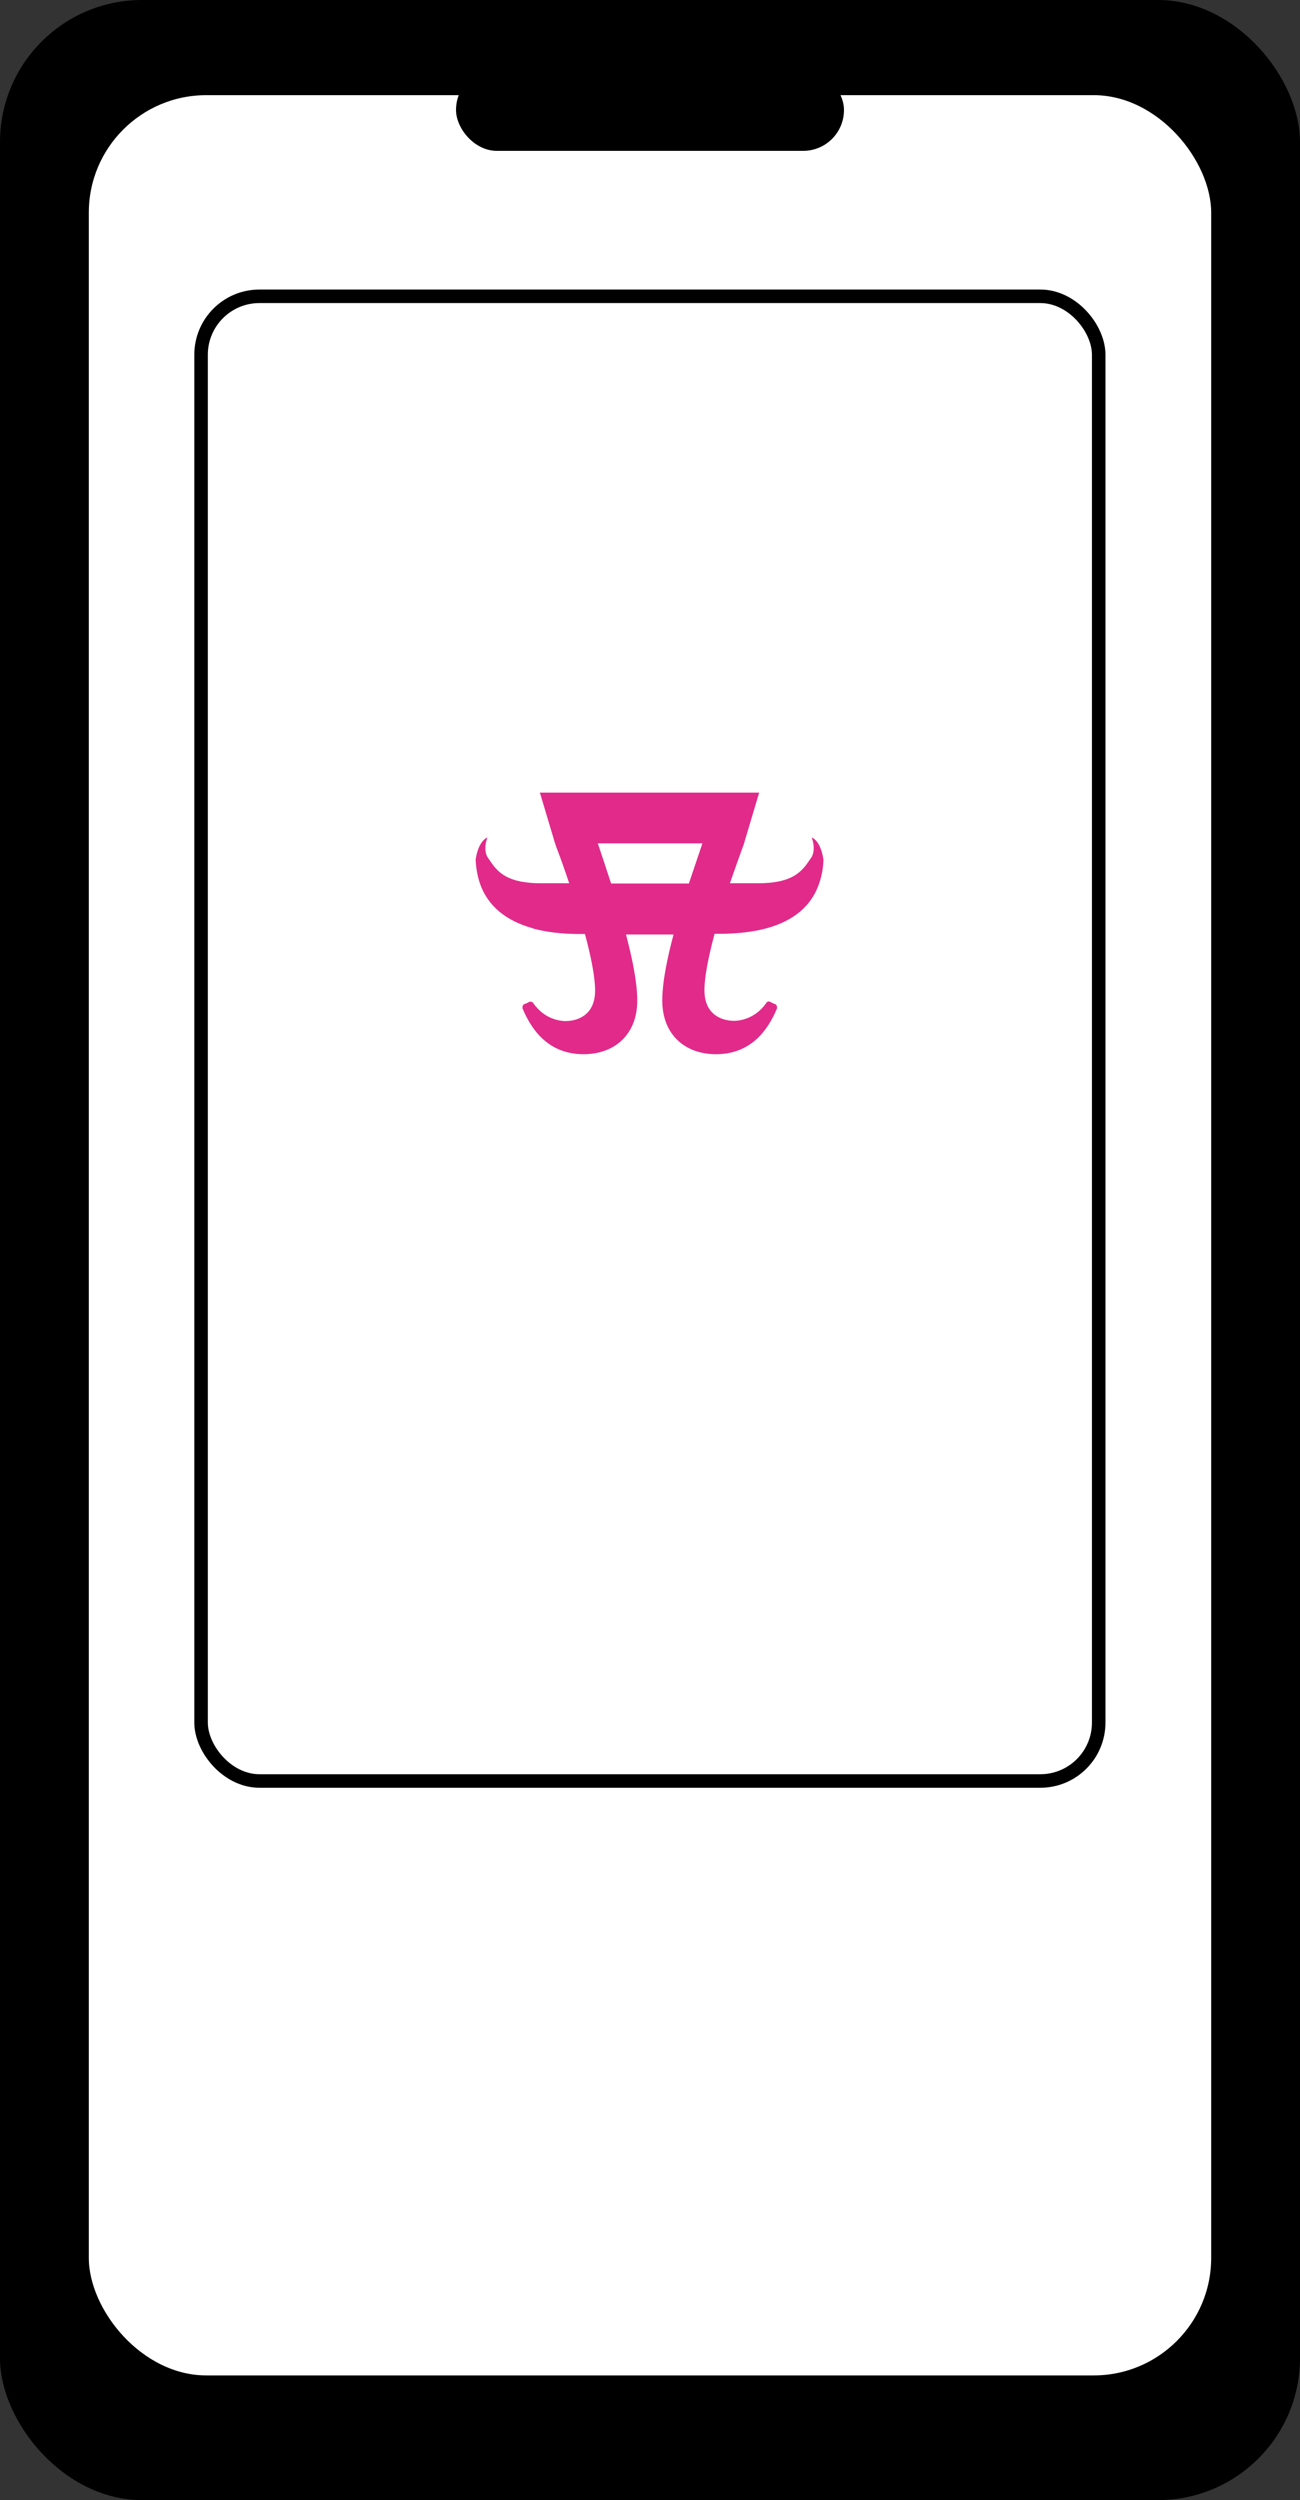
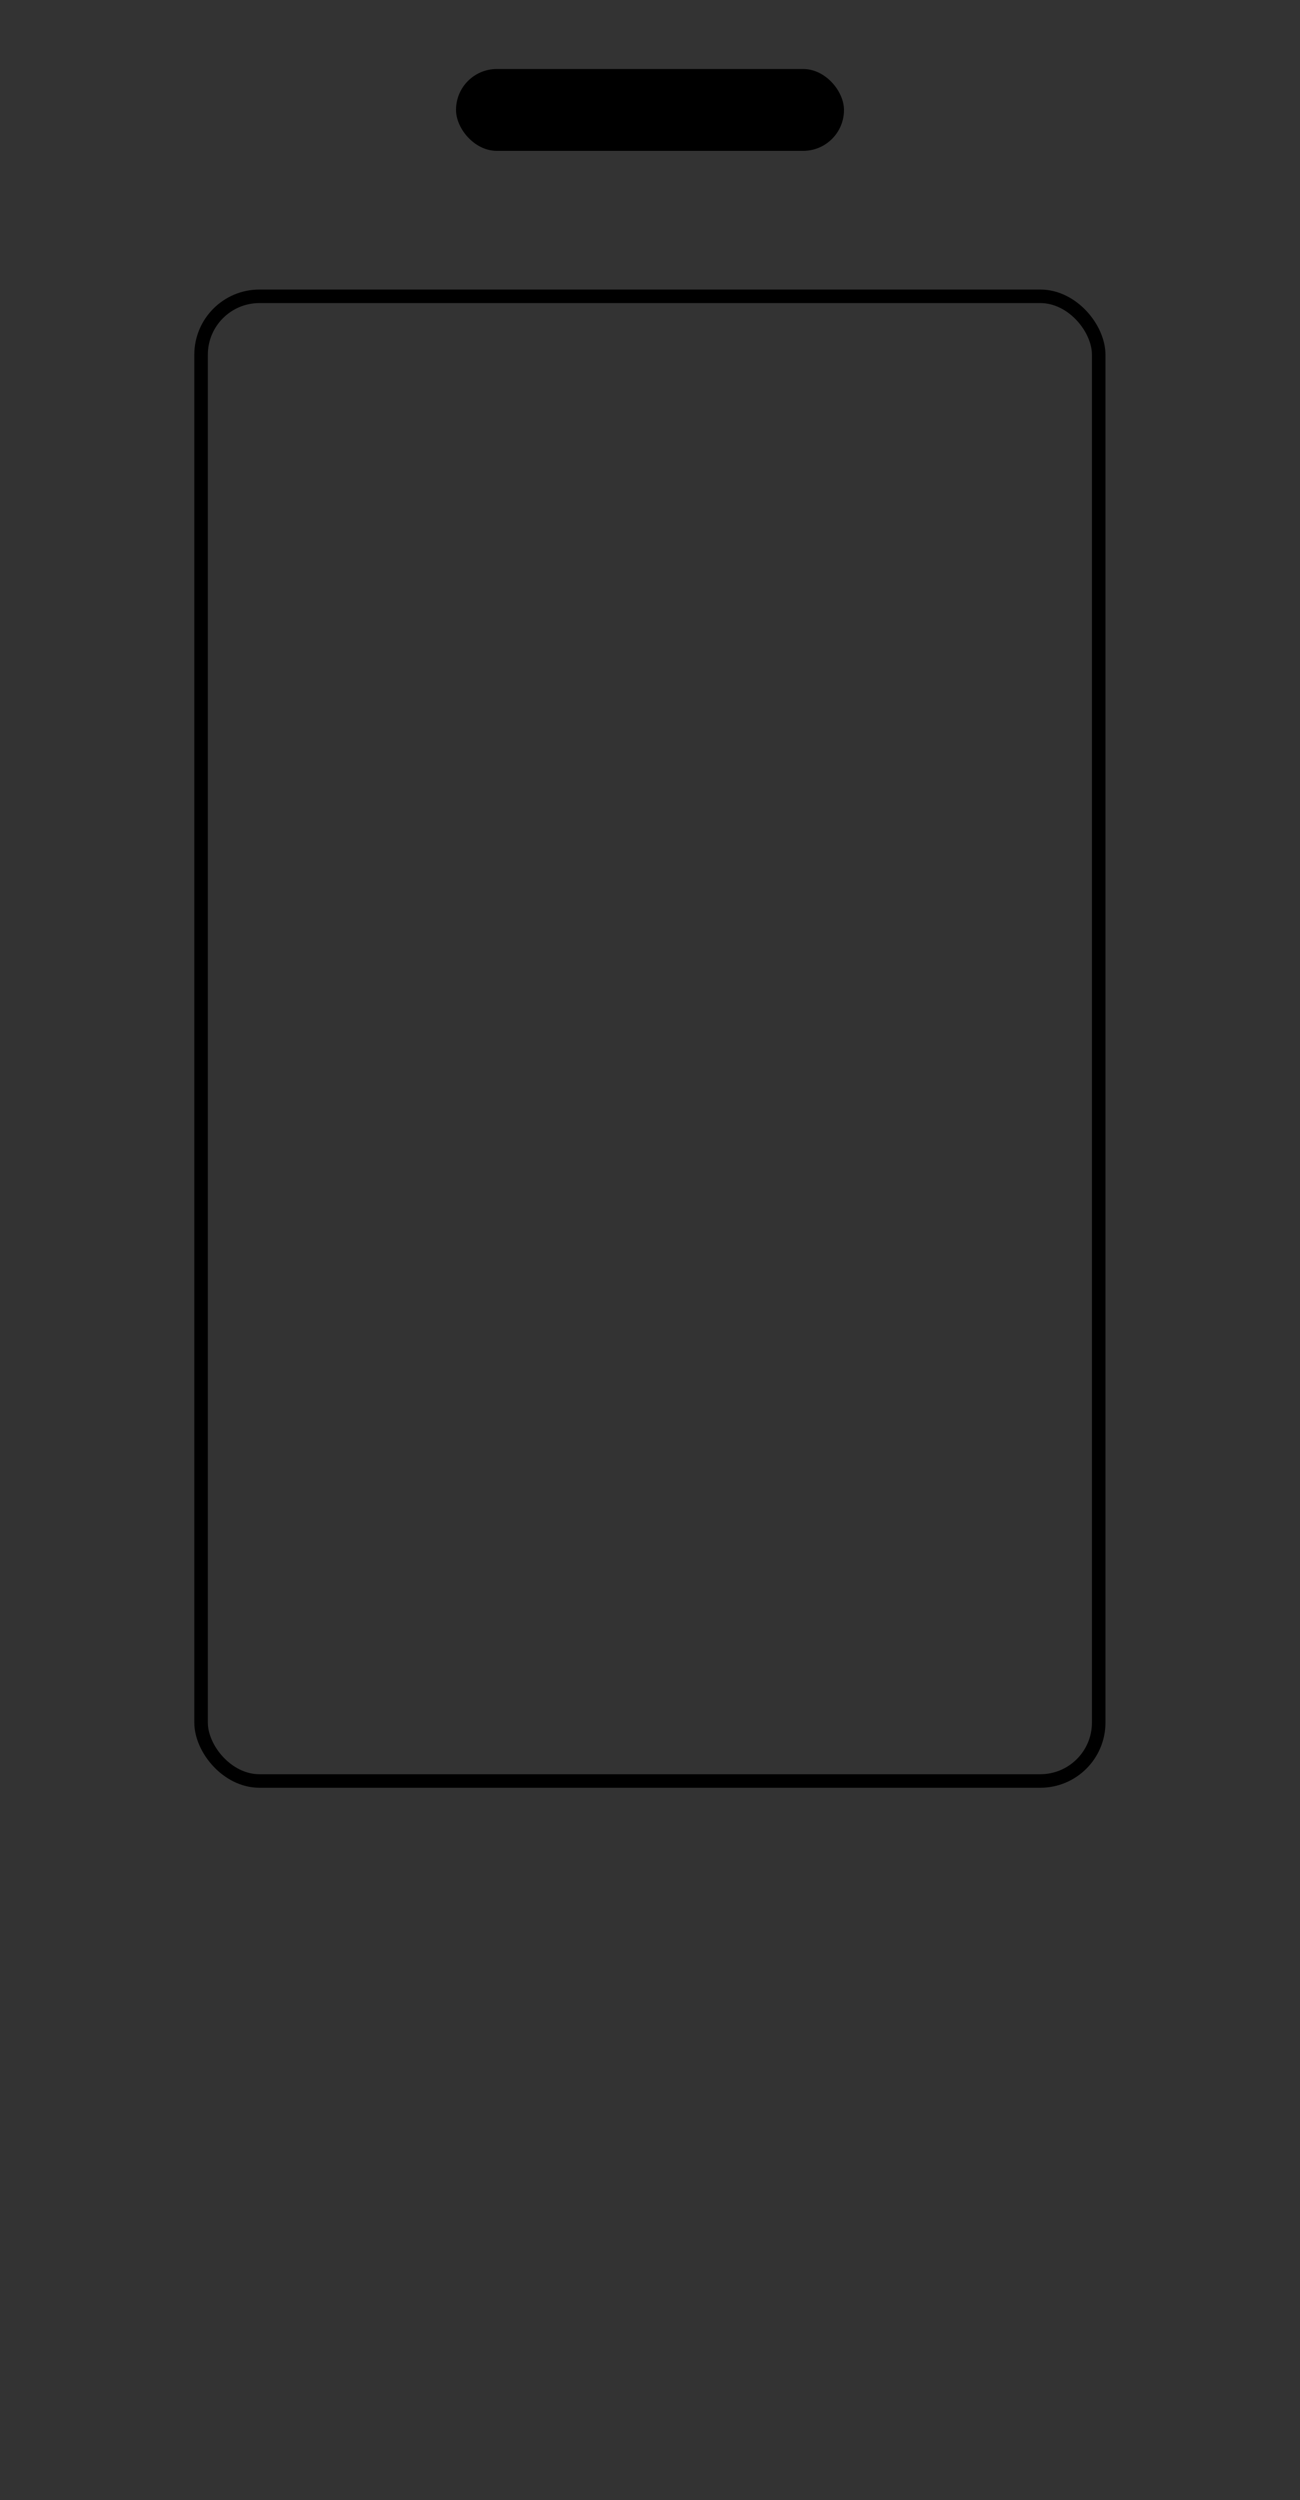
<svg xmlns="http://www.w3.org/2000/svg" id="_レイヤー_2" viewBox="0 0 57.67 110.87">
  <rect x="0" y="0" width="57.67" height="110.87" fill="#333333" stroke="none" />
  <defs>
    <style>.cls-1{fill:none;stroke-width:.6px;}.cls-1,.cls-2{stroke:#000;stroke-miterlimit:10;}.cls-3{fill:#000;}.cls-3,.cls-4{stroke-width:0px;}.cls-2{fill:#fff;stroke-width:.9px;}.cls-4{fill:#e12a8a;}</style>
  </defs>
  <g id="_レイヤー_1-2">
-     <rect class="cls-3" width="57.67" height="110.87" rx="6.3" ry="6.3" />
-     <rect class="cls-2" x="3.49" y="3.77" width="50.69" height="102.02" rx="5.66" ry="5.66" />
    <rect class="cls-3" x="20.23" y="3.06" width="17.21" height="3.63" rx="1.81" ry="1.81" />
    <rect class="cls-1" x="8.92" y="13.14" width="39.82" height="65.84" rx="2.59" ry="2.59" />
-     <path class="cls-4" d="M23.66,41.18c.56.15,1.24.24,2.07.24h.22c.28,1.04.45,1.93.45,2.5,0,1.19-.9,1.36-1.31,1.36-.18,0-.54-.04-.91-.28-.17-.11-.34-.27-.5-.48-.01-.02-.03-.04-.04-.06-.03-.02-.06-.04-.1-.04-.02,0-.04,0-.05.01h-.01s-.16.08-.16.08c-.04,0-.07.02-.1.05-.03.03-.04.06-.04.1,0,.02,0,.03,0,.05,0,0,0,.02.01.03.18.43.39.77.61,1.04.66.8,1.47.97,2.09.97,1.36,0,2.38-.86,2.38-2.38,0-.79-.21-1.83-.5-2.93h2.11c-.29,1.09-.5,2.13-.5,2.93,0,1.52,1.02,2.38,2.38,2.38.62,0,1.43-.17,2.09-.97.22-.27.43-.61.61-1.04,0,0,0-.02.01-.03,0-.01,0-.03,0-.05,0-.04-.02-.08-.04-.1-.02-.03-.06-.04-.1-.05l-.16-.08h-.01s-.03-.02-.05-.02c-.04,0-.07.02-.1.04-.01.02-.03.04-.04.06-.16.22-.33.37-.5.48-.37.24-.73.28-.91.28-.4,0-1.31-.17-1.31-1.36,0-.57.17-1.46.45-2.5h.22c.82,0,1.51-.09,2.07-.24,1.3-.35,1.97-1.05,2.28-1.81.17-.41.25-.84.26-1.24-.13-.87-.52-.98-.52-.98.21.59-.02.89-.02.89-.03.04-.06.09-.09.13-.36.54-.8,1.01-2.29,1.01h-1.23c.19-.55.39-1.11.59-1.66.02-.04.03-.08.04-.12l.63-2.11.04-.13h-9.73l.04.13.63,2.11s.03.08.04.12c.21.55.41,1.11.59,1.66h-1.23c-1.5,0-1.93-.47-2.29-1.01-.03-.04-.06-.09-.09-.13,0,0-.23-.29-.02-.89,0,0-.39.12-.52.98.02.4.09.83.26,1.24.32.75.98,1.45,2.29,1.81ZM31.16,37.4c-.18.54-.39,1.15-.6,1.78h-3.45c-.21-.64-.41-1.25-.59-1.78h4.64Z" />
  </g>
</svg>